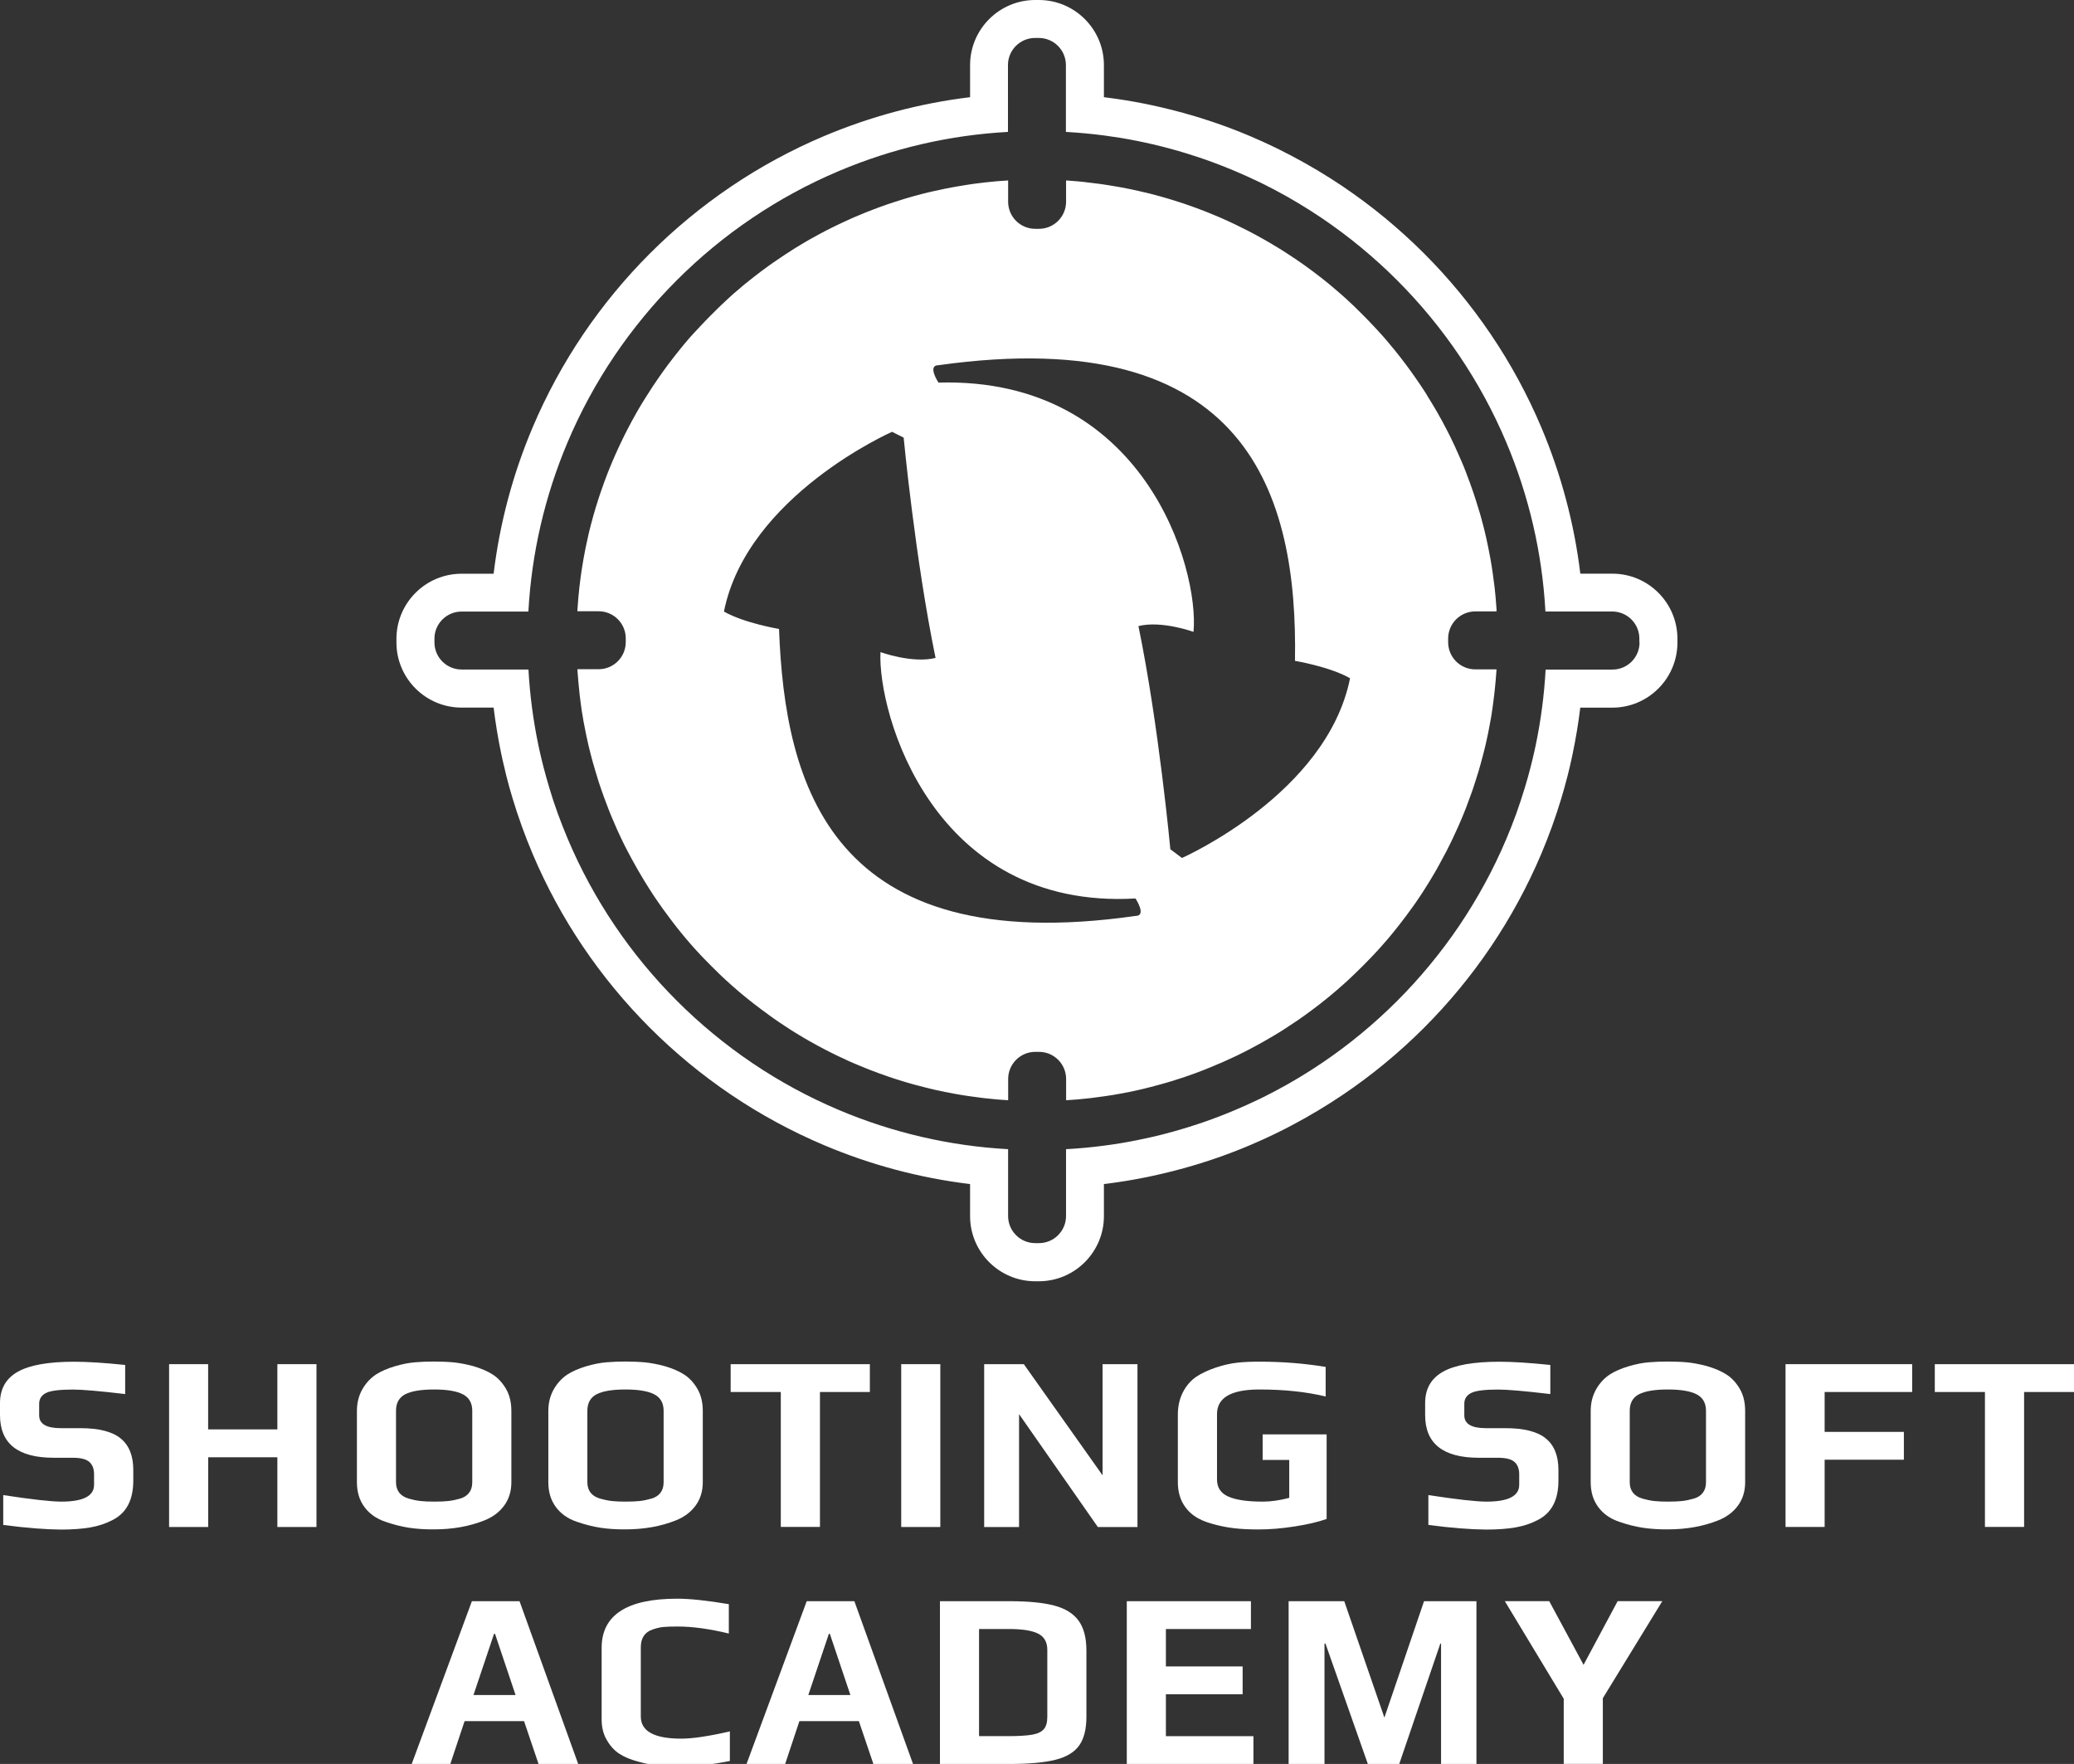
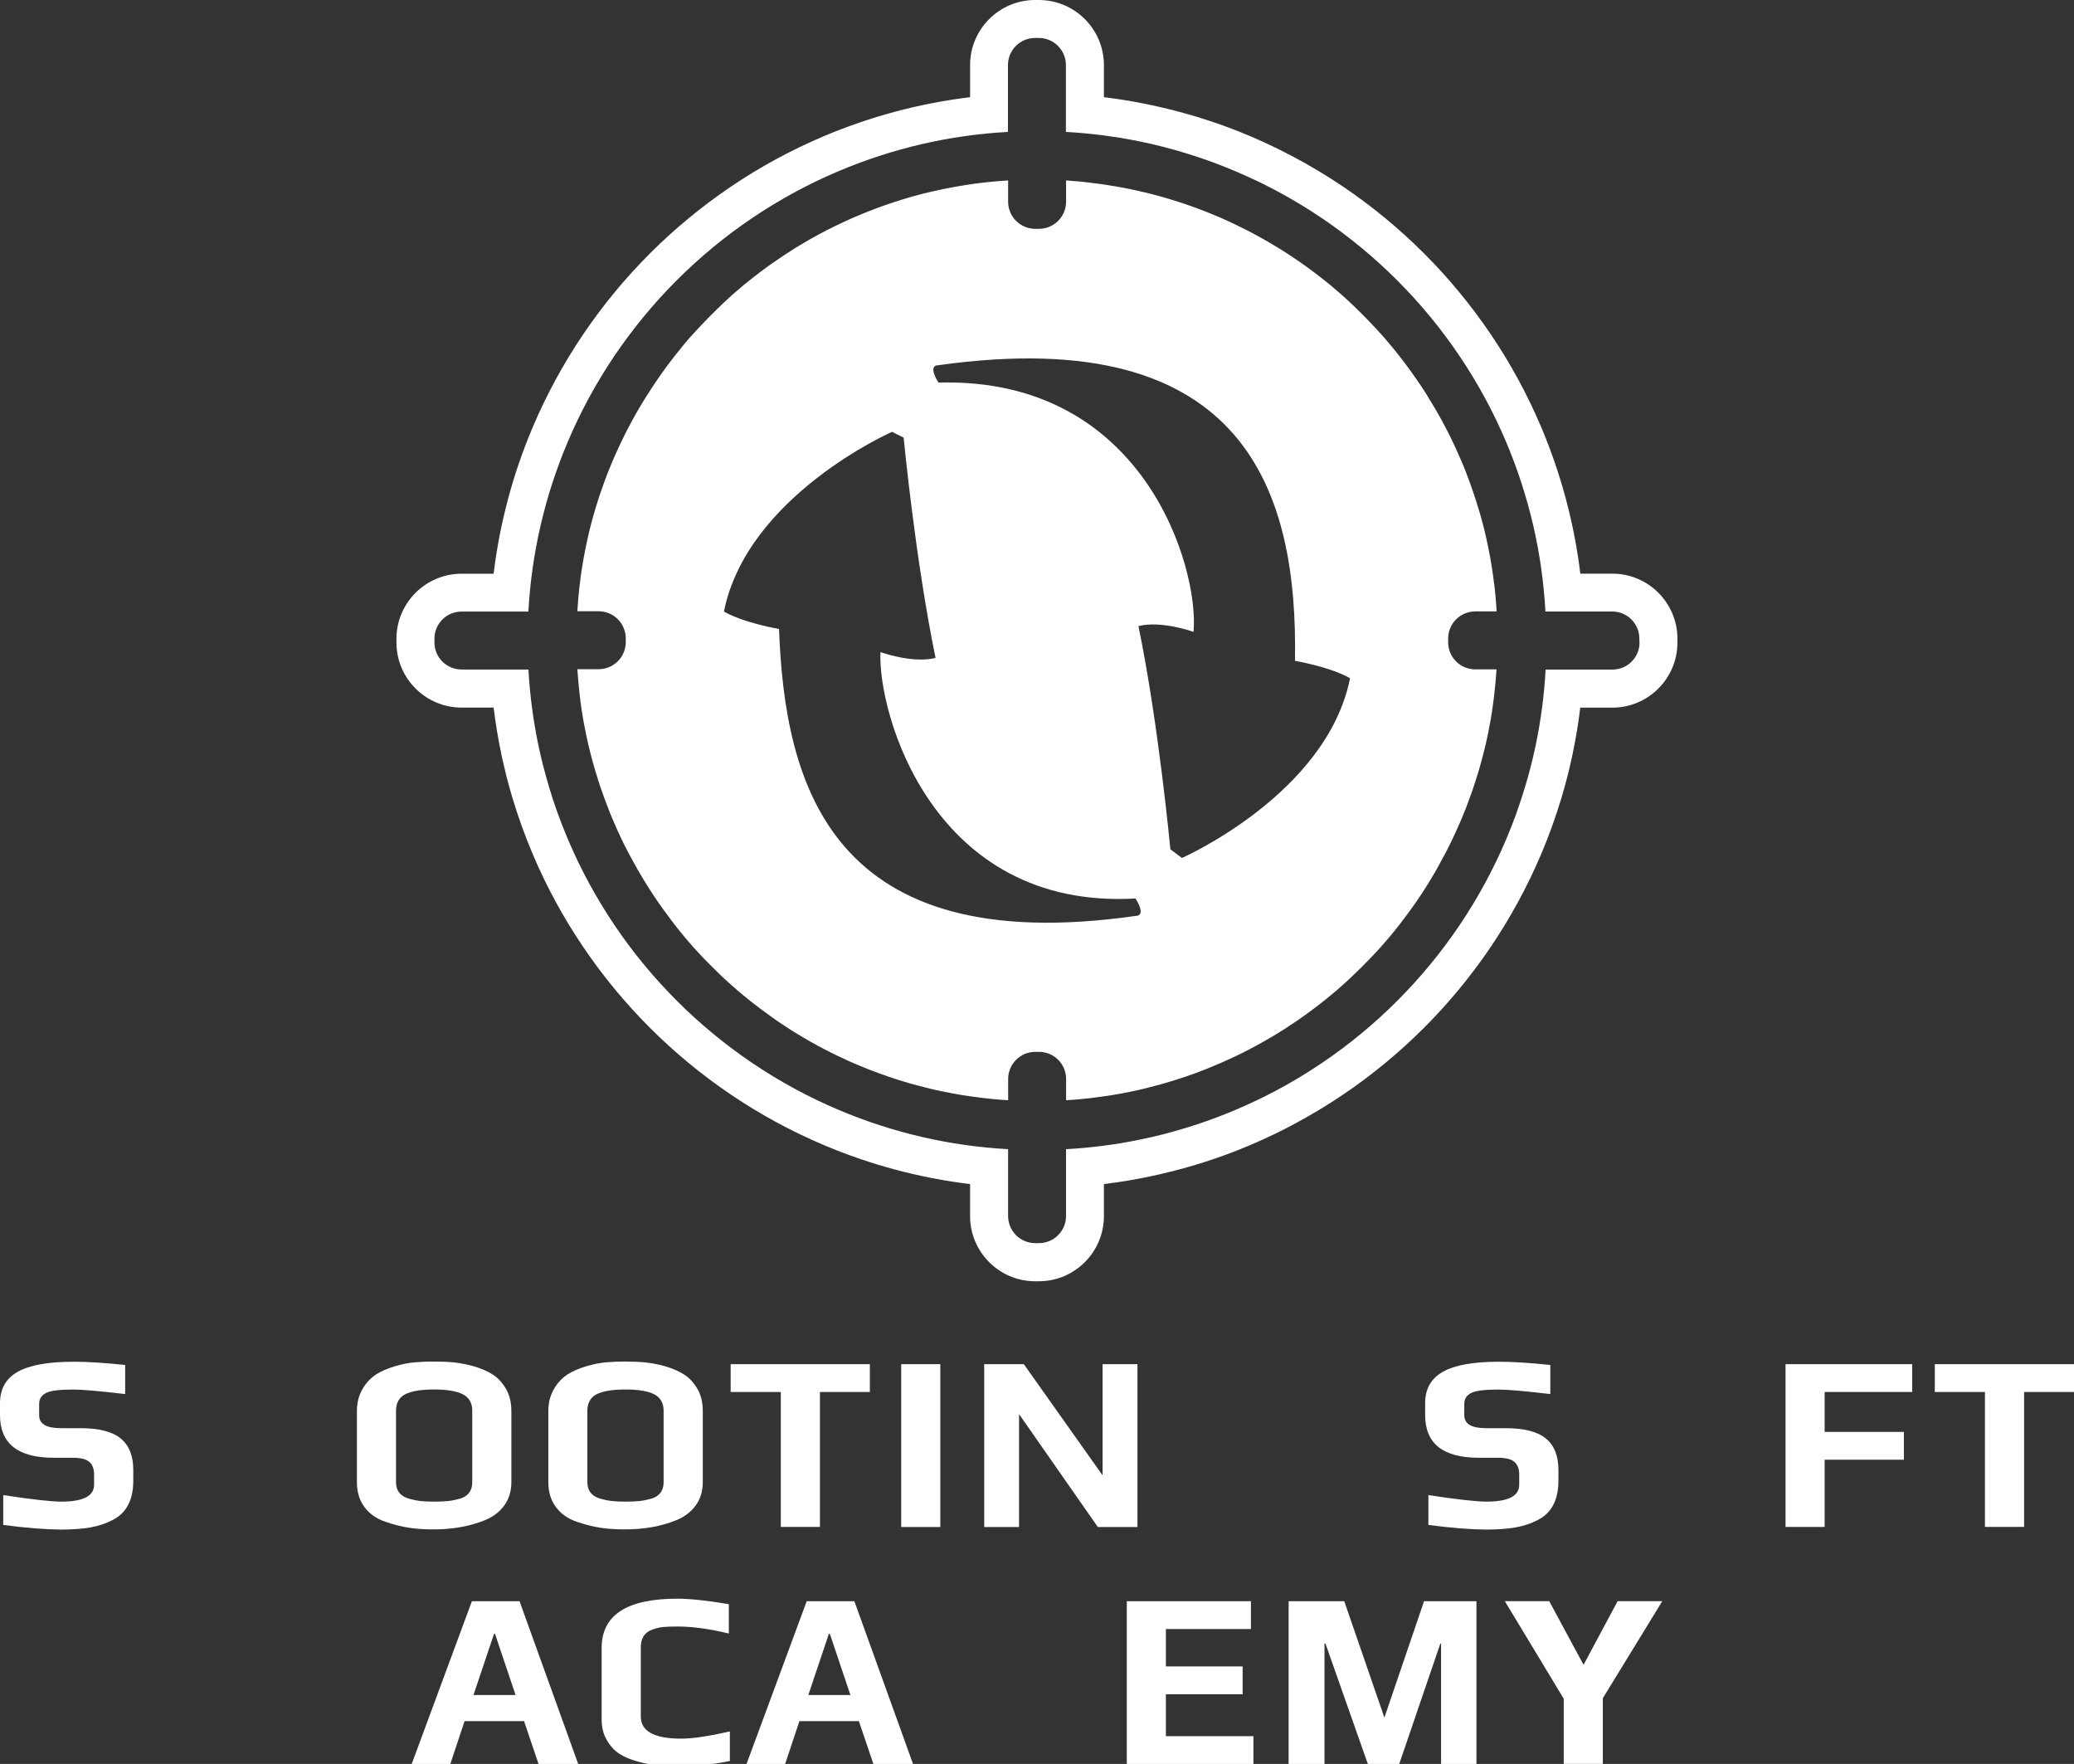
<svg xmlns="http://www.w3.org/2000/svg" version="1.1" id="Слой_2" x="0px" y="0px" viewBox="0 0 3400 2891.3" style="enable-background:new 0 0 3400 2891.3;" xml:space="preserve">
  <rect x="0" y="0" width="3400" height="2891.3" fill="#333333" stroke="none" />
  <style type="text/css"> .st0{fill:#FFFFFF;} .st1{display:none;} .st2{display:inline;} </style>
  <g>
    <path class="st0" d="M2643.3,940.3h-52.6c-10-82.5-31.5-162.9-63.9-239.7c-22.5-53.2-50.3-104.5-82.8-152.5 c-32.1-47.5-68.9-92.1-109.5-132.7c-40.6-40.6-85.2-77.4-132.7-109.5c-26.9-18.2-55.1-35-83.9-50.2c-6.4-3.4-12.9-6.7-19.3-9.9 c-3.3-1.6-6.5-3.2-9.8-4.8c-13-6.3-26.3-12.3-39.5-17.9c-17.7-7.5-35.9-14.5-54-20.8c-3-1-6.1-2.1-9.1-3.1c-6.1-2-12.2-4-18.3-5.9 c-3-0.9-6.1-1.9-9.2-2.8c-6.1-1.8-12.3-3.6-18.4-5.3c-6.1-1.7-12.4-3.4-18.5-4.9c-6.1-1.6-12.4-3.1-18.6-4.5 c-18.6-4.3-37.6-8.1-56.5-11.2c-9.4-1.5-19-3-28.5-4.2c-2.8-0.4-5.6-0.7-8.5-1.1v-52.6C1809.7,47.9,1761.8,0,1703,0h-6 c-58.8,0-106.7,47.9-106.7,106.7v52.6c-82.5,10-162.9,31.5-239.7,63.9c-53.2,22.5-104.5,50.3-152.5,82.8 c-47.5,32.1-92.1,68.9-132.7,109.5c-40.6,40.6-77.4,85.2-109.5,132.7c-32.4,48-60.3,99.3-82.8,152.5 c-32.5,76.8-53.9,157.2-63.9,239.7h-52.6c-58.8,0-106.7,47.9-106.7,106.7v6c0,58.8,47.9,106.7,106.7,106.7h52.6 c3.1,25.2,7.2,50.1,12.3,74.7c0.7,3.2,1.3,6.3,2,9.4c2.1,9.3,4.3,18.7,6.6,28c3.1,12.3,6.6,24.8,10.3,37 c4.6,15.3,9.7,30.6,15.1,45.6c5.4,15,11.4,30.2,17.6,44.9c22.5,53.2,50.3,104.5,82.8,152.5c32.1,47.5,68.9,92.1,109.5,132.7 c40.6,40.6,85.2,77.4,132.7,109.5c48,32.4,99.3,60.3,152.5,82.8c76.8,32.5,157.2,53.9,239.7,63.9v52.6 c0,58.8,47.9,106.7,106.7,106.7h6c58.8,0,106.7-47.9,106.7-106.7v-52.6c2.8-0.3,5.7-0.7,8.5-1.1c9.5-1.2,19.1-2.7,28.5-4.2 c18.9-3.1,37.9-6.9,56.5-11.2c6.2-1.4,12.5-3,18.6-4.5c6.2-1.6,12.4-3.2,18.5-4.9c6.1-1.7,12.3-3.5,18.4-5.3 c3.1-0.9,6.1-1.9,9.2-2.8c6.1-1.9,12.2-3.9,18.3-5.9c3-1,6.1-2.1,9.1-3.1c18.1-6.3,36.3-13.3,54-20.8c13.2-5.6,26.5-11.6,39.5-17.9 c3.2-1.6,6.5-3.2,9.8-4.8c6.5-3.2,13-6.5,19.3-9.9c28.8-15.2,57-32.1,83.8-50.2c47.5-32.1,92.1-68.9,132.7-109.5 c40.6-40.6,77.4-85.2,109.5-132.7c32.4-48,60.3-99.3,82.8-152.5c6.2-14.8,12.2-29.9,17.6-44.9c5.4-15,10.5-30.4,15.1-45.6 c3.7-12.2,7.1-24.6,10.3-37c2.4-9.3,4.6-18.7,6.6-28c0.7-3.1,1.4-6.2,2-9.4c5.1-24.6,9.3-49.6,12.3-74.7h52.6 c58.8,0,106.7-47.9,106.7-106.7v-6C2750,988.2,2702.1,940.3,2643.3,940.3z M2687.8,1053c0,24.6-19.9,44.5-44.5,44.5h-109.5 c-2.3,42-7.8,83.4-16.3,124.2c-0.6,2.9-1.2,5.8-1.9,8.7c-1.9,8.7-4,17.4-6.2,26c-2.9,11.5-6.1,23-9.6,34.4 c-4.3,14.3-9,28.4-14,42.5c-5.1,14-10.5,28-16.4,41.8c-20.9,49.5-46.9,97.2-77,141.9c-29.9,44.2-64.2,85.8-101.9,123.5 c-37.8,37.8-79.3,72.1-123.5,101.9c-25.1,17-51.2,32.6-78,46.7c-6,3.1-12,6.2-18,9.2c-3,1.5-6,3-9.1,4.4 c-12.1,5.8-24.4,11.4-36.8,16.6c-16.6,7-33.3,13.5-50.3,19.4c-2.8,1-5.6,2-8.5,2.9c-5.7,1.9-11.3,3.7-17,5.5 c-2.8,0.9-5.7,1.8-8.5,2.6c-5.7,1.7-11.4,3.4-17.2,5c-5.7,1.6-11.5,3.1-17.2,4.6c-5.8,1.5-11.5,2.9-17.3,4.2 c-17.4,4-34.9,7.5-52.5,10.4c-8.8,1.4-17.7,2.8-26.5,3.9c-20.7,2.7-41.6,4.7-62.5,5.8v109.5c0,24.6-19.9,44.5-44.5,44.5h-6 c-24.6,0-44.5-19.9-44.5-44.5v-109.5c-95.9-5.3-189.1-26.9-277.6-64.3c-49.5-20.9-97.2-46.8-141.9-77 c-44.2-29.9-85.8-64.2-123.5-101.9c-37.8-37.8-72.1-79.3-101.9-123.5c-30.2-44.7-56.1-92.4-77-141.9c-5.8-13.8-11.3-27.8-16.4-41.8 c-5.1-14-9.8-28.2-14-42.5c-3.4-11.4-6.6-22.9-9.6-34.4c-2.2-8.6-4.3-17.3-6.2-26c-0.6-2.9-1.3-5.8-1.9-8.7 c-8.5-40.8-14-82.2-16.3-124.2H756.7c-24.6,0-44.5-19.9-44.5-44.5v-6c0-24.6,19.9-44.5,44.5-44.5h109.5 c5.3-95.9,26.9-189.1,64.3-277.6c20.9-49.5,46.8-97.2,77-141.9c29.9-44.2,64.2-85.8,101.9-123.5c37.8-37.8,79.3-72.1,123.5-101.9 c44.7-30.2,92.4-56.1,141.9-77c88.5-37.4,181.6-59,277.6-64.3V106.7c0-24.6,19.9-44.5,44.5-44.5h6c24.6,0,44.5,19.9,44.5,44.5 v109.5c21,1.2,41.8,3.1,62.5,5.8c8.9,1.2,17.7,2.5,26.5,3.9c17.6,2.9,35.1,6.4,52.5,10.4c5.8,1.3,11.6,2.7,17.3,4.2 c5.8,1.5,11.5,3,17.2,4.6c5.7,1.6,11.5,3.2,17.2,5c2.9,0.9,5.7,1.7,8.5,2.6c5.7,1.8,11.4,3.6,17,5.5c2.8,1,5.6,1.9,8.5,2.9 c16.9,5.9,33.7,12.4,50.3,19.4c12.4,5.2,24.6,10.8,36.8,16.6c3,1.5,6.1,2.9,9.1,4.4c6,3,12,6.1,18,9.2c26.8,14.1,52.9,29.8,78,46.7 c44.2,29.9,85.8,64.2,123.5,101.9c37.8,37.8,72.1,79.3,101.9,123.5c30.2,44.7,56.1,92.4,77,141.9c37.4,88.5,59,181.6,64.3,277.6 h109.5c24.6,0,44.5,19.9,44.5,44.5V1053z" />
    <path class="st0" d="M2453.1,995.4c-0.1-0.7-0.1-1.4-0.2-2.2c-0.2-2.1-0.3-4.3-0.5-6.4c-0.1-0.9-0.1-1.8-0.2-2.8c0-0.1,0-0.3,0-0.4 c-0.2-1.9-0.3-3.8-0.5-5.7c-0.1-0.9-0.2-1.9-0.3-2.8c0-0.1,0-0.1,0-0.2c-0.2-2-0.4-4-0.6-5.9c-0.1-1-0.2-2.1-0.3-3.1 c-0.2-1.5-0.3-2.9-0.5-4.4c-0.1-0.5-0.1-1-0.2-1.5c0-0.3-0.1-0.5-0.1-0.8c-0.1-0.8-0.2-1.6-0.3-2.4c0-0.2,0-0.4-0.1-0.6 c-0.2-1.8-0.4-3.5-0.7-5.3c-0.1-0.9-0.2-1.9-0.4-2.8c0-0.1,0-0.2,0-0.3c-0.3-2-0.5-3.9-0.8-5.9c-0.1-1-0.3-2-0.4-3 c-0.3-2-0.6-4-0.9-5.9c-0.1-0.9-0.3-1.9-0.4-2.8c-0.3-2-0.7-4.1-1-6.1c-0.1-0.8-0.3-1.6-0.4-2.3c-0.4-2.2-0.8-4.4-1.1-6.6 c-0.1-0.3-0.1-0.7-0.2-1c-1.9-10.6-4.1-21.1-6.4-31.6c-0.1-0.6-0.3-1.2-0.4-1.9c-0.5-2.1-1-4.1-1.5-6.2c-0.1-0.6-0.3-1.3-0.4-1.9 c0-0.2-0.1-0.4-0.1-0.6c-0.1-0.5-0.2-1-0.4-1.5c-0.4-1.5-0.7-2.9-1.1-4.4c-0.2-0.9-0.5-1.9-0.7-2.8c-0.5-1.9-1-3.8-1.5-5.7 c-0.3-1-0.5-2-0.8-2.9c-0.5-1.9-1-3.7-1.5-5.6c-0.3-1-0.5-2-0.8-3c-0.5-1.9-1-3.7-1.6-5.6c-0.3-1-0.6-2-0.9-2.9 c-0.1-0.4-0.2-0.8-0.4-1.2c-0.4-1.4-0.9-2.9-1.3-4.3c-0.2-0.7-0.4-1.5-0.7-2.2c-0.1-0.2-0.1-0.4-0.2-0.6c-0.6-1.9-1.2-3.8-1.7-5.6 c-0.3-0.9-0.6-1.8-0.8-2.6c-0.6-1.9-1.2-3.9-1.9-5.8c-0.2-0.6-0.4-1.1-0.5-1.6c-0.1-0.2-0.1-0.4-0.2-0.5c0-0.1-0.1-0.3-0.1-0.4 c-0.6-1.9-1.3-3.9-1.9-5.8c-0.1-0.4-0.2-0.7-0.4-1.1c-3.4-10-7-19.9-10.8-29.7c-0.2-0.6-0.4-1.1-0.6-1.7c-0.5-1.3-1-2.5-1.5-3.8 c-0.3-0.7-0.5-1.4-0.8-2c-0.3-0.8-0.6-1.6-0.9-2.4c-0.2-0.5-0.4-0.9-0.6-1.4c-0.6-1.4-1.1-2.8-1.7-4.1c-0.4-0.9-0.7-1.8-1.1-2.6 c-0.7-1.8-1.5-3.6-2.3-5.3c-0.4-0.9-0.8-1.8-1.2-2.7c-0.8-1.7-1.5-3.5-2.3-5.2c-0.4-0.9-0.8-1.9-1.2-2.8c-0.4-0.9-0.8-1.9-1.3-2.8 c-0.4-0.8-0.7-1.6-1.1-2.4c-0.3-0.6-0.6-1.2-0.8-1.8c-0.1-0.3-0.3-0.6-0.4-1c-0.8-1.7-1.6-3.4-2.4-5.2c-0.4-0.9-0.8-1.8-1.3-2.7 c-0.8-1.7-1.7-3.5-2.5-5.2c-0.4-0.8-0.8-1.7-1.2-2.5c-0.9-1.8-1.8-3.6-2.6-5.4c-0.4-0.7-0.7-1.4-1.1-2.1c-1-1.9-1.9-3.8-2.9-5.7 c-0.2-0.4-0.4-0.8-0.6-1.2c-4.7-9.2-9.7-18.3-14.8-27.2c-0.3-0.5-0.6-1-0.9-1.6c-1-1.8-2.1-3.6-3.1-5.3c-0.4-0.7-0.9-1.5-1.3-2.2 c-0.4-0.7-0.9-1.5-1.3-2.2c-0.6-0.9-1.1-1.9-1.7-2.8c-0.3-0.5-0.5-0.9-0.8-1.4c-0.2-0.4-0.4-0.7-0.7-1.1c-1-1.6-2-3.2-3-4.9 c-0.5-0.9-1.1-1.7-1.6-2.6c-0.7-1.2-1.5-2.4-2.2-3.6c-0.2-0.4-0.5-0.8-0.7-1.2c-0.1-0.2-0.3-0.4-0.4-0.7c-0.4-0.7-0.8-1.3-1.2-2 c-1-1.6-2-3.1-3-4.7c-0.3-0.4-0.5-0.8-0.8-1.3c-0.3-0.4-0.6-0.9-0.9-1.3c-0.5-0.8-1-1.6-1.6-2.4c-0.5-0.8-1-1.5-1.5-2.3 c-0.6-0.8-1.1-1.7-1.7-2.5c-1.1-1.6-2.1-3.1-3.2-4.7c-0.5-0.8-1.1-1.6-1.6-2.3c-1.1-1.6-2.2-3.2-3.3-4.8c-0.5-0.7-1-1.4-1.4-2 c-1.2-1.7-2.4-3.4-3.6-5.1c-0.3-0.4-0.6-0.9-0.9-1.3c-5.9-8.3-12-16.4-18.3-24.5c-0.4-0.5-0.7-1-1.1-1.4c-1.3-1.6-2.5-3.2-3.8-4.8 c-0.5-0.7-1.1-1.4-1.6-2c-0.9-1.1-1.8-2.2-2.7-3.4c-0.3-0.4-0.6-0.7-0.9-1.1c-0.2-0.2-0.3-0.4-0.5-0.6c-0.5-0.6-0.9-1.1-1.4-1.7 c-1.2-1.4-2.4-2.9-3.6-4.3c-0.6-0.7-1.2-1.4-1.8-2.2c-0.1-0.1-0.1-0.1-0.2-0.2c-0.3-0.4-0.6-0.7-0.9-1.1c-0.9-1.1-1.8-2.1-2.7-3.2 c-0.7-0.8-1.4-1.6-2-2.4c-1.2-1.4-2.4-2.8-3.6-4.2c-0.7-0.8-1.4-1.6-2.1-2.4c-1.2-1.4-2.4-2.8-3.7-4.1c-0.5-0.5-0.9-1-1.4-1.5 c-0.2-0.2-0.4-0.5-0.7-0.7c-0.4-0.5-0.9-1-1.3-1.5c-0.8-0.9-1.6-1.8-2.4-2.7c-0.7-0.7-1.3-1.4-2-2.1c-0.9-1-1.8-2-2.7-2.9 c-0.4-0.4-0.8-0.9-1.2-1.3c-0.1-0.1-0.2-0.2-0.3-0.3c-0.5-0.5-1-1.1-1.5-1.6c-1.4-1.5-2.8-3-4.2-4.4c-0.4-0.4-0.8-0.9-1.2-1.3 c-6.6-6.9-13.4-13.6-20.2-20.3c-0.4-0.4-0.8-0.8-1.2-1.2c-0.1-0.1-0.1-0.1-0.2-0.2c-0.4-0.4-0.8-0.7-1.1-1.1 c-1.5-1.4-2.9-2.8-4.4-4.2c-0.6-0.6-1.3-1.2-1.9-1.8c-1.4-1.3-2.8-2.6-4.2-3.9c-0.7-0.7-1.4-1.3-2.1-2c-1.4-1.3-2.8-2.5-4.1-3.7 c-0.8-0.7-1.5-1.4-2.3-2.1c-1.2-1-2.3-2.1-3.5-3.1c-0.2-0.2-0.4-0.4-0.6-0.6c-0.1-0.1-0.3-0.2-0.4-0.3c-0.7-0.6-1.3-1.1-2-1.7 c-1-0.9-2-1.7-3-2.6c-0.4-0.3-0.8-0.7-1.2-1c-0.1-0.1-0.2-0.2-0.3-0.3c-0.7-0.6-1.4-1.2-2.1-1.8c-1.4-1.2-2.8-2.4-4.2-3.6 c-0.8-0.7-1.6-1.3-2.4-2c-1.4-1.2-2.9-2.4-4.3-3.6c-0.8-0.6-1.5-1.2-2.3-1.9c-1.5-1.2-3-2.4-4.5-3.6c-0.6-0.5-1.3-1-1.9-1.5 c0,0-0.1-0.1-0.1-0.1c-0.1-0.1-0.2-0.1-0.3-0.2c-1.5-1.2-3-2.4-4.5-3.6c-0.5-0.4-1-0.7-1.4-1.1c0,0,0,0,0,0 c-0.1-0.1-0.2-0.1-0.3-0.2c-7.9-6.1-15.9-12.1-24.1-18c-0.5-0.3-0.9-0.7-1.4-1c-1.7-1.2-3.3-2.4-5-3.5c-0.7-0.5-1.4-1-2.1-1.5 c-1.6-1.1-3.2-2.2-4.8-3.3c-0.8-0.5-1.6-1.1-2.4-1.6c-1.6-1.1-3.1-2.1-4.7-3.1c-0.8-0.6-1.7-1.1-2.5-1.7c-1.5-1-3.1-2-4.6-3 c-0.9-0.6-1.8-1.1-2.6-1.7c-1.5-1-3.1-2-4.6-3c-0.9-0.6-1.8-1.1-2.7-1.7c-1.6-1-3.1-2-4.7-2.9c-0.9-0.5-1.7-1.1-2.6-1.6 c-1.6-1-3.2-2-4.8-2.9c-0.8-0.5-1.7-1-2.5-1.5c-1.7-1-3.3-2-5-3c-0.8-0.4-1.5-0.9-2.3-1.3c-1.8-1-3.5-2-5.3-3.1 c-0.5-0.3-1.1-0.6-1.6-0.9c-8.9-5.1-17.9-10-27-14.7c-0.5-0.2-0.9-0.5-1.4-0.7c-1.9-1-3.7-1.9-5.6-2.8c-0.7-0.4-1.5-0.8-2.2-1.1 c-1.8-0.9-3.5-1.7-5.3-2.6c-0.9-0.4-1.7-0.8-2.6-1.3c-1.7-0.8-3.4-1.7-5.1-2.5c-0.9-0.4-1.8-0.9-2.8-1.3c-1.7-0.8-3.4-1.6-5.1-2.4 c-0.9-0.4-1.9-0.9-2.8-1.3c-1.7-0.8-3.4-1.5-5.1-2.3c-1-0.4-1.9-0.8-2.9-1.3c-1.7-0.8-3.4-1.5-5.2-2.3c-0.9-0.4-1.9-0.8-2.8-1.2 c-1.8-0.8-3.5-1.5-5.3-2.2c-0.7-0.3-1.4-0.6-2-0.8c-0.2-0.1-0.5-0.2-0.7-0.3c-0.5-0.2-0.9-0.4-1.4-0.6c-1.4-0.6-2.7-1.1-4.1-1.7 c-0.8-0.3-1.6-0.7-2.4-1c-1.9-0.8-3.8-1.5-5.8-2.3c-0.6-0.2-1.2-0.5-1.8-0.7c-9.7-3.8-19.4-7.3-29.3-10.7c-0.4-0.2-0.9-0.3-1.3-0.5 c-2-0.7-4-1.4-6.1-2c-0.8-0.3-1.6-0.5-2.4-0.8c-1.9-0.6-3.8-1.2-5.7-1.8c-0.9-0.3-1.8-0.6-2.7-0.9c-1.8-0.6-3.7-1.1-5.6-1.7 c-1-0.3-2-0.6-2.9-0.9c-1.8-0.5-3.7-1.1-5.5-1.6c-1-0.3-2-0.6-3-0.9c-1.8-0.5-3.7-1-5.5-1.6c-1-0.3-2-0.6-3-0.8 c-1.8-0.5-3.7-1-5.5-1.5c-1-0.3-2-0.5-3-0.8c-1.9-0.5-3.7-1-5.6-1.5c-1-0.2-1.9-0.5-2.9-0.7c-1.9-0.5-3.8-1-5.8-1.4 c-0.9-0.2-1.8-0.4-2.7-0.6c-2-0.5-4.1-1-6.1-1.4c-0.7-0.2-1.3-0.3-2-0.5c-10.3-2.3-20.7-4.5-31.2-6.4c-0.3,0-0.5-0.1-0.8-0.1 c-0.1,0-0.3-0.1-0.4-0.1c-0.8-0.1-1.6-0.3-2.3-0.4c-1.4-0.2-2.8-0.5-4.1-0.7c-0.6-0.1-1.2-0.2-1.8-0.3c-0.2,0-0.4-0.1-0.6-0.1 c-0.4-0.1-0.9-0.1-1.3-0.2c-1.6-0.3-3.2-0.5-4.8-0.8c-1-0.2-1.9-0.3-2.9-0.5c-2-0.3-3.9-0.6-5.9-0.9c-1-0.2-2.1-0.3-3.1-0.5 c-1.9-0.3-3.9-0.5-5.8-0.8c-1.1-0.1-2.1-0.3-3.2-0.4c-1.9-0.3-3.8-0.5-5.8-0.7c-1.1-0.1-2.2-0.3-3.2-0.4c-1.9-0.2-3.9-0.5-5.8-0.7 c-0.8-0.1-1.6-0.2-2.4-0.3c-0.3,0-0.5-0.1-0.8-0.1c-0.5-0.1-1-0.1-1.5-0.2c-1.5-0.2-2.9-0.3-4.4-0.5c-1-0.1-2.1-0.2-3.1-0.3 c-2-0.2-4-0.4-6-0.6c-1-0.1-1.9-0.2-2.9-0.2c-2.1-0.2-4.2-0.3-6.3-0.5c-0.8-0.1-1.5-0.1-2.3-0.2c-2.3-0.2-4.6-0.3-6.9-0.5 c0,0,0,0,0,0l0,0v34.8c0,24.6-19.9,44.5-44.5,44.5h-6c-24.6,0-44.5-19.9-44.5-44.5v-34.8l0,0c0,0,0,0,0,0c-2.3,0.1-4.6,0.3-6.9,0.5 c-0.6,0-1.1,0.1-1.7,0.1c-0.2,0-0.4,0-0.6,0c-0.5,0-1.1,0.1-1.6,0.1c-1.6,0.1-3.2,0.2-4.7,0.4c-1,0.1-1.9,0.2-2.9,0.2 c-2,0.2-4,0.4-6,0.6c-1,0.1-2.1,0.2-3.1,0.3c-2,0.2-3.9,0.4-5.9,0.6c-1.1,0.1-2.1,0.2-3.2,0.3c-1.9,0.2-3.9,0.4-5.8,0.7 c-1.1,0.1-2.2,0.3-3.2,0.4c-1.9,0.2-3.9,0.5-5.8,0.7c-1.1,0.1-2.1,0.3-3.2,0.4c-1.9,0.3-3.9,0.5-5.8,0.8c-1,0.1-2.1,0.3-3.1,0.5 c-2,0.3-3.9,0.6-5.9,0.9c-1,0.1-1.9,0.3-2.9,0.5c-2,0.3-4.1,0.6-6.1,1c-0.8,0.1-1.6,0.3-2.4,0.4c-2.2,0.4-4.3,0.7-6.5,1.1 c-0.4,0.1-0.8,0.1-1.2,0.2c-10.5,1.9-21,4-31.3,6.4c-0.7,0.1-1.3,0.3-2,0.4c-2,0.5-4.1,1-6.1,1.4c-0.9,0.2-1.8,0.4-2.6,0.6 c-1.9,0.5-3.9,0.9-5.8,1.4c-1,0.2-1.9,0.5-2.9,0.7c-1.9,0.5-3.8,1-5.6,1.5c-1,0.3-2,0.5-3,0.8c-1.9,0.5-3.7,1-5.6,1.5 c-1,0.3-2,0.6-3,0.8c-1.8,0.5-3.7,1-5.5,1.6c-1,0.3-2,0.6-3,0.9c-1.8,0.5-3.7,1.1-5.5,1.6c-0.7,0.2-1.5,0.4-2.2,0.7 c-0.2,0.1-0.5,0.1-0.7,0.2c-0.4,0.1-0.8,0.2-1.2,0.4c-1.5,0.4-2.9,0.9-4.4,1.4c-0.9,0.3-1.8,0.6-2.7,0.9c-1.9,0.6-3.8,1.2-5.8,1.8 c-0.8,0.3-1.5,0.5-2.3,0.8c-1.1,0.4-2.3,0.8-3.4,1.1c-0.9,0.3-1.8,0.6-2.7,0.9c-0.2,0.1-0.4,0.1-0.6,0.2c-0.2,0.1-0.5,0.2-0.7,0.2 c-9.9,3.4-19.7,7-29.4,10.8c-0.6,0.2-1.2,0.5-1.8,0.7c-1.9,0.8-3.9,1.5-5.8,2.3c-0.8,0.3-1.6,0.6-2.4,1c-1.8,0.7-3.6,1.5-5.5,2.3 c-0.9,0.4-1.8,0.7-2.7,1.1c-1.8,0.7-3.5,1.5-5.3,2.2c-0.9,0.4-1.9,0.8-2.8,1.2c-1.7,0.8-3.5,1.5-5.2,2.3c-0.9,0.4-1.9,0.8-2.8,1.3 c-1.7,0.8-3.4,1.5-5.1,2.3c-0.9,0.4-1.9,0.9-2.8,1.3c-1.3,0.6-2.6,1.2-3.9,1.8c-0.4,0.2-0.9,0.4-1.3,0.6c-0.2,0.1-0.4,0.2-0.5,0.3 c-0.7,0.3-1.4,0.7-2.2,1c-1.7,0.8-3.5,1.6-5.2,2.5c-0.9,0.4-1.7,0.8-2.5,1.2c-1.8,0.9-3.5,1.7-5.3,2.6c-0.7,0.4-1.5,0.7-2.2,1.1 c-1.9,0.9-3.7,1.9-5.6,2.8c-0.3,0.2-0.6,0.3-1,0.5c-0.1,0.1-0.2,0.1-0.3,0.2c-0.9,0.5-1.8,1-2.7,1.4c-8.2,4.3-16.4,8.7-24.4,13.3 c-0.5,0.3-1.1,0.6-1.6,0.9c-1.8,1-3.5,2.1-5.3,3.1c-0.7,0.4-1.5,0.9-2.2,1.3c-1.7,1-3.3,2-5,3c-0.8,0.5-1.7,1-2.5,1.5 c-1.6,1-3.2,2-4.8,2.9c-0.9,0.5-1.7,1.1-2.6,1.6c-1.6,1-3.2,2-4.7,3c-0.9,0.6-1.7,1.1-2.6,1.7c-1.6,1-3.1,2-4.7,3 c-0.9,0.6-1.7,1.1-2.6,1.7c-1.6,1-3.1,2-4.7,3.1c-0.8,0.6-1.7,1.1-2.5,1.7c-1.6,1-3.1,2.1-4.7,3.2c-0.8,0.5-1.6,1.1-2.4,1.6 c-1.6,1.1-3.2,2.2-4.8,3.3c-0.7,0.5-1.4,1-2.1,1.4c-1.7,1.2-3.4,2.4-5.1,3.6c-0.4,0.3-0.9,0.6-1.3,0.9c-8.3,5.9-16.4,12-24.4,18.3 c-0.5,0.4-1,0.7-1.4,1.1c-1.6,1.3-3.2,2.5-4.8,3.8c-0.7,0.5-1.4,1.1-2,1.6c-1.5,1.2-3,2.4-4.5,3.6c-0.8,0.6-1.5,1.2-2.3,1.8 c-1.4,1.2-2.9,2.4-4.3,3.6c-0.8,0.7-1.6,1.3-2.3,2c-1.4,1.2-2.8,2.4-4.2,3.6c-0.8,0.7-1.6,1.4-2.4,2c-1.4,1.2-2.8,2.4-4.2,3.6 c-0.8,0.7-1.6,1.4-2.4,2.1c-1.2,1.1-2.4,2.1-3.6,3.2c-0.2,0.2-0.4,0.3-0.5,0.5c-0.1,0.1-0.2,0.2-0.3,0.3c-0.7,0.6-1.3,1.2-2,1.8 c-1.4,1.2-2.8,2.5-4.1,3.8c-0.6,0.5-1.2,1.1-1.7,1.6c-0.1,0.1-0.3,0.2-0.4,0.4c-0.6,0.6-1.3,1.2-1.9,1.8c-0.8,0.7-1.5,1.4-2.3,2.1 c-0.6,0.6-1.2,1.2-1.9,1.8c-1.5,1.4-3,2.8-4.4,4.2c-0.3,0.3-0.6,0.6-0.9,0.9c-0.1,0.1-0.2,0.2-0.3,0.3c-1.2,1.2-2.4,2.4-3.6,3.6 c-6,5.9-12,11.8-17.8,17.9c-0.4,0.4-0.8,0.8-1.2,1.3c-1.4,1.5-2.8,2.9-4.2,4.4c-0.6,0.6-1.2,1.3-1.8,1.9c-1.3,1.4-2.6,2.8-3.9,4.2 c-0.7,0.7-1.3,1.4-2,2.1c-0.9,0.9-1.7,1.9-2.6,2.8c-0.4,0.4-0.8,0.9-1.2,1.3c-0.2,0.2-0.4,0.5-0.7,0.7c-0.5,0.5-0.9,1-1.4,1.5 c-1.2,1.4-2.4,2.8-3.7,4.1c-0.7,0.8-1.4,1.6-2.1,2.3c-1.2,1.4-2.4,2.8-3.6,4.2c-0.7,0.8-1.4,1.6-2,2.4c-1.2,1.4-2.4,2.8-3.6,4.2 c-0.4,0.5-0.8,1-1.2,1.5c-0.2,0.3-0.5,0.6-0.7,0.9c-0.5,0.5-0.9,1.1-1.4,1.6c-0.7,0.9-1.5,1.8-2.2,2.7c-0.6,0.7-1.2,1.5-1.8,2.3 c-1.2,1.5-2.4,3-3.6,4.5c-0.5,0.7-1.1,1.4-1.6,2c-1.3,1.6-2.5,3.2-3.8,4.8c-0.4,0.5-0.7,1-1.1,1.4c-6.3,8-12.4,16.2-18.3,24.5 c-0.3,0.4-0.6,0.9-0.9,1.3c-1.2,1.7-2.4,3.4-3.6,5.1c-0.5,0.7-1,1.4-1.4,2c-1.1,1.6-2.2,3.2-3.3,4.8c-0.5,0.8-1.1,1.6-1.6,2.4 c-1.1,1.6-2.1,3.1-3.2,4.7c-0.6,0.8-1.1,1.7-1.7,2.5c-1,1.5-2,3.1-3,4.6c0,0,0,0,0,0.1c0,0,0,0,0,0c-0.6,0.9-1.1,1.7-1.7,2.6 c-1,1.6-2,3.1-3,4.7c-0.6,0.9-1.1,1.7-1.7,2.6c-1,1.6-2,3.2-3,4.7c-0.5,0.9-1.1,1.7-1.6,2.6c-1,1.6-2,3.2-3,4.8 c-0.5,0.8-1,1.7-1.5,2.5c-1,1.7-2,3.3-3,5c-0.4,0.7-0.9,1.5-1.3,2.2c-0.7,1.1-1.3,2.3-2,3.4c-0.4,0.6-0.7,1.3-1.1,1.9 c-0.2,0.4-0.4,0.8-0.7,1.2c-0.1,0.1-0.2,0.3-0.2,0.4c-5.1,8.9-10,18-14.7,27.1c-0.2,0.4-0.4,0.8-0.6,1.2c-1,1.9-1.9,3.8-2.9,5.7 c-0.4,0.7-0.7,1.4-1.1,2.1c-0.9,1.8-1.8,3.6-2.6,5.3c-0.4,0.8-0.8,1.7-1.2,2.5c-0.8,1.7-1.7,3.5-2.5,5.2c-0.4,0.9-0.9,1.8-1.3,2.7 c-0.8,1.7-1.6,3.4-2.4,5.1c-0.4,0.9-0.9,1.9-1.3,2.8c-0.5,1.1-1,2.1-1.4,3.2c-0.3,0.7-0.6,1.3-0.9,2c-0.1,0.2-0.2,0.4-0.3,0.6 c-0.3,0.7-0.7,1.5-1,2.2c-0.8,1.7-1.5,3.5-2.3,5.2c-0.4,0.9-0.7,1.7-1.1,2.6c0,0.1-0.1,0.1-0.1,0.2c-0.2,0.4-0.4,0.9-0.6,1.3 c-0.6,1.3-1.1,2.7-1.7,4c-0.3,0.7-0.6,1.3-0.8,2c-0.1,0.2-0.2,0.4-0.3,0.7c-0.2,0.5-0.4,0.9-0.6,1.4c-0.6,1.4-1.1,2.7-1.7,4.1 c-0.3,0.8-0.6,1.6-1,2.4c-0.8,1.9-1.5,3.9-2.3,5.8c-0.2,0.6-0.4,1.1-0.7,1.7c-3.8,9.8-7.4,19.6-10.8,29.6c-0.1,0.4-0.3,0.7-0.4,1.1 c-0.7,2.1-1.4,4.1-2.1,6.2c-0.2,0.7-0.5,1.5-0.7,2.2c-0.6,1.9-1.2,3.9-1.9,5.8c-0.3,0.9-0.6,1.8-0.8,2.7c-0.5,1.7-1.1,3.4-1.6,5.1 c-0.1,0.2-0.1,0.4-0.2,0.5c-0.1,0.2-0.1,0.5-0.2,0.7c-0.2,0.7-0.4,1.4-0.7,2.2c-0.6,1.8-1.1,3.7-1.6,5.5c-0.3,1-0.6,2-0.9,3 c-0.5,1.8-1.1,3.7-1.6,5.5c-0.3,1-0.6,2-0.8,3c-0.4,1.4-0.8,2.8-1.1,4.2c-0.1,0.5-0.3,0.9-0.4,1.4c-0.1,0.2-0.1,0.5-0.2,0.7 c-0.2,0.7-0.4,1.5-0.6,2.2c-0.5,1.9-1,3.8-1.5,5.7c-0.2,0.7-0.4,1.4-0.5,2.1c-0.1,0.2-0.1,0.5-0.2,0.7c-0.1,0.5-0.2,1-0.4,1.5 c-0.4,1.5-0.7,2.9-1.1,4.4c-0.2,0.9-0.4,1.7-0.6,2.6c-0.5,2.1-1,4.1-1.4,6.2c-0.1,0.6-0.3,1.3-0.4,1.9c-2.4,10.4-4.5,20.9-6.4,31.4 c-0.1,0.4-0.1,0.7-0.2,1.1c-0.4,2.2-0.8,4.4-1.1,6.5c-0.1,0.8-0.3,1.6-0.4,2.4c-0.3,2-0.7,4.1-1,6.1c-0.2,1-0.3,1.9-0.5,2.9 c-0.3,2-0.6,3.9-0.9,5.9c-0.1,1-0.3,2-0.4,3c-0.3,1.9-0.5,3.9-0.8,5.8c-0.1,1.1-0.3,2.1-0.4,3.2c-0.3,1.9-0.5,3.9-0.7,5.8 c-0.1,1.1-0.3,2.1-0.4,3.2c-0.2,1.9-0.5,3.9-0.7,5.8c-0.1,1.1-0.2,2.1-0.3,3.2c-0.2,2-0.4,3.9-0.6,5.9c-0.1,0.6-0.1,1.1-0.2,1.7 c0,0.5-0.1,0.9-0.1,1.4c-0.2,1.9-0.4,3.8-0.5,5.7c0,0.1,0,0.3,0,0.4c-0.1,0.9-0.2,1.9-0.2,2.8c-0.2,2.1-0.3,4.2-0.5,6.4 c0,0.4-0.1,0.8-0.1,1.2c0,0.3,0,0.7-0.1,1c-0.1,2.1-0.3,4.2-0.4,6.3c0,0.2,0,0.5,0,0.7l0,0c0,0,0,0,0,0h34.8 c24.6,0,44.5,19.9,44.5,44.5v6c0,24.6-19.9,44.5-44.5,44.5h-34.8l0,0l0,0c0.1,2.3,0.3,4.7,0.5,7c0.1,0.7,0.1,1.5,0.2,2.2 c0.1,1.6,0.2,3.1,0.4,4.7c0,0.6,0.1,1.1,0.1,1.7c0.1,0.8,0.1,1.6,0.2,2.4c0,0.1,0,0.3,0,0.4c0.2,2,0.4,4,0.6,6.1 c0.1,1,0.2,2,0.3,3.1c0.2,2,0.4,3.9,0.6,5.9c0.1,1.1,0.2,2.1,0.3,3.2c0,0.4,0.1,0.8,0.1,1.1c0.2,1.6,0.4,3.1,0.5,4.7 c0.1,1.1,0.3,2.1,0.4,3.2c0.2,1.8,0.5,3.6,0.7,5.4c0,0.1,0,0.2,0,0.4c0.1,1.1,0.3,2.1,0.4,3.1c0,0.2,0,0.3,0.1,0.5 c0.2,1.8,0.5,3.6,0.7,5.4c0.1,0.9,0.3,1.9,0.4,2.8c0,0.1,0,0.2,0,0.3c0.3,2,0.6,4,0.9,5.9c0.1,0.9,0.3,1.9,0.5,2.8 c0.1,0.6,0.2,1.3,0.3,1.9c0.2,1.4,0.5,2.8,0.7,4.2c0.1,0.8,0.3,1.6,0.4,2.4c0.3,2,0.7,4,1,6c0,0.2,0.1,0.4,0.1,0.6 c0.1,0.3,0.1,0.7,0.2,1c0,0.3,0.1,0.5,0.2,0.8c1.9,10.3,4,20.5,6.3,30.7c0.1,0.3,0.1,0.5,0.2,0.8c0.1,0.4,0.2,0.7,0.2,1.1 c0.5,2.1,1,4.1,1.5,6.2c0.2,0.8,0.4,1.7,0.6,2.5c0.5,2,1,3.9,1.5,5.9c0,0.2,0.1,0.3,0.1,0.5c0.2,0.8,0.4,1.6,0.6,2.3 c0.3,1.2,0.6,2.3,0.9,3.5c0.2,0.7,0.4,1.5,0.6,2.2c0.1,0.4,0.2,0.8,0.3,1.2c0.2,0.6,0.3,1.2,0.5,1.8c0.2,0.9,0.5,1.7,0.7,2.6 c0.3,1,0.5,2,0.8,3c0.2,0.7,0.4,1.4,0.6,2.1c0.1,0.3,0.2,0.6,0.3,0.9c0.2,0.5,0.3,1.1,0.5,1.6c0.4,1.3,0.7,2.6,1.1,3.9 c0.2,0.7,0.4,1.4,0.6,2.1c0.1,0.3,0.2,0.5,0.2,0.8c0.5,1.9,1.1,3.7,1.7,5.6c0.1,0.4,0.2,0.8,0.4,1.2c0.2,0.6,0.3,1.1,0.5,1.7 c0.6,1.9,1.2,3.8,1.7,5.7c0,0.1,0.1,0.3,0.1,0.4c0.2,0.7,0.5,1.5,0.7,2.2c0.5,1.6,1,3.3,1.6,4.9c0.1,0.3,0.2,0.6,0.3,0.9 c0.2,0.7,0.5,1.5,0.7,2.2c0.7,2.1,1.4,4.2,2.1,6.2c0.1,0.3,0.2,0.7,0.4,1c2.8,8.3,5.8,16.5,9,24.7c0.6,1.7,1.3,3.4,1.9,5 c0.1,0.2,0.2,0.5,0.3,0.7c0.1,0.3,0.2,0.6,0.3,0.9c0.8,2,1.5,3.9,2.3,5.9c0.3,0.8,0.6,1.6,0.9,2.3c0.7,1.8,1.5,3.7,2.3,5.5 c0.4,0.9,0.7,1.7,1.1,2.6c0.8,1.8,1.5,3.6,2.3,5.4c0.3,0.6,0.5,1.2,0.8,1.8c0.1,0.3,0.3,0.6,0.4,1c0.8,1.8,1.5,3.5,2.3,5.2 c0.3,0.7,0.6,1.4,0.9,2.1c0.1,0.2,0.2,0.5,0.3,0.7c0.8,1.7,1.6,3.5,2.3,5.2c0.4,0.9,0.8,1.8,1.3,2.7c0.8,1.7,1.6,3.5,2.4,5.2 c0.4,0.9,0.8,1.8,1.3,2.7c0.6,1.3,1.2,2.5,1.8,3.8c0.2,0.5,0.5,1,0.7,1.5c0.4,0.8,0.8,1.6,1.2,2.5c0.9,1.8,1.8,3.6,2.7,5.4 c0.1,0.3,0.3,0.5,0.4,0.8c0.2,0.4,0.4,0.9,0.7,1.3c1,1.9,1.9,3.8,2.9,5.7c0.2,0.4,0.4,0.7,0.6,1.1c1.9,3.7,3.8,7.3,5.8,10.9 c0.9,1.7,1.8,3.4,2.8,5.1c2.1,3.8,4.2,7.6,6.3,11.3c0.2,0.3,0.3,0.6,0.5,0.9c0.1,0.2,0.2,0.4,0.3,0.6c0.3,0.5,0.6,1,0.9,1.5 c0.8,1.3,1.5,2.6,2.3,3.9c0.4,0.7,0.8,1.3,1.2,2c0,0.1,0.1,0.1,0.1,0.2c1,1.7,2,3.4,3,5.1c0,0.1,0.1,0.1,0.1,0.2 c0.5,0.8,0.9,1.5,1.4,2.3c0.7,1.1,1.4,2.2,2,3.4c0.3,0.5,0.6,1,0.9,1.5c0.2,0.3,0.3,0.5,0.5,0.8c0.4,0.6,0.7,1.2,1.1,1.7 c1,1.6,2,3.2,3,4.8c0.5,0.9,1.1,1.7,1.6,2.6c1,1.6,2,3.2,3,4.7c0.5,0.8,1.1,1.7,1.6,2.5c0.3,0.4,0.5,0.8,0.8,1.2 c0.8,1.2,1.6,2.4,2.3,3.6c0.3,0.5,0.7,1,1,1.5c0.2,0.3,0.4,0.7,0.7,1c1.1,1.6,2.1,3.2,3.2,4.8c0.5,0.8,1,1.5,1.6,2.3 c1.1,1.6,2.2,3.3,3.4,4.9c0.5,0.7,0.9,1.3,1.4,2c1.2,1.7,2.4,3.4,3.6,5.1c0.3,0.4,0.6,0.8,0.8,1.2c4.3,6,8.7,11.9,13.1,17.7 c1.8,2.3,3.5,4.7,5.3,7c0.1,0.1,0.2,0.3,0.3,0.4c0.2,0.3,0.5,0.6,0.7,0.9c1.3,1.6,2.6,3.2,3.8,4.9c0.4,0.5,0.8,1,1.2,1.5 c0.1,0.2,0.2,0.3,0.4,0.5c0.4,0.6,0.9,1.1,1.4,1.7c0.8,1,1.5,1.9,2.3,2.9c0.6,0.7,1.2,1.5,1.8,2.2c1.2,1.5,2.4,2.9,3.6,4.4 c0.6,0.8,1.3,1.5,1.9,2.3c1.2,1.4,2.4,2.9,3.6,4.3c0.7,0.8,1.3,1.5,2,2.3c1,1.1,1.9,2.2,2.9,3.4c0.3,0.3,0.5,0.6,0.8,0.9 c0.4,0.4,0.7,0.9,1.1,1.3c0.3,0.3,0.6,0.7,0.9,1c1.2,1.4,2.5,2.8,3.7,4.2c0.7,0.7,1.3,1.5,2,2.2c1.3,1.4,2.5,2.8,3.8,4.2 c0.6,0.7,1.3,1.4,1.9,2c1.3,1.4,2.7,2.9,4,4.3c0.6,0.6,1.1,1.2,1.7,1.8c1.4,1.5,2.9,3,4.3,4.5c0.4,0.4,0.7,0.7,1.1,1.1 c7.1,7.4,14.4,14.6,21.7,21.7c0.4,0.4,0.7,0.7,1.1,1.1c1.5,1.4,3,2.9,4.5,4.3c0.6,0.6,1.2,1.1,1.8,1.7c1.4,1.3,2.9,2.7,4.3,4 c0.7,0.6,1.4,1.3,2.1,1.9c1.4,1.3,2.8,2.6,4.2,3.8c0.7,0.7,1.5,1.3,2.2,2c1.4,1.3,2.8,2.5,4.2,3.7c0.8,0.7,1.5,1.3,2.3,2 c1.4,1.2,2.8,2.4,4.2,3.7c0.8,0.7,1.5,1.3,2.3,2c1.4,1.2,2.9,2.4,4.3,3.6c0.8,0.6,1.5,1.3,2.3,1.9c1.5,1.2,2.9,2.4,4.4,3.6 c0.7,0.6,1.4,1.2,2.1,1.7c1.5,1.2,3.1,2.5,4.6,3.7c0.6,0.5,1.3,1,1.9,1.5c1.6,1.3,3.3,2.6,4.9,3.9c0.4,0.3,0.8,0.6,1.2,0.9 c8.1,6.3,16.4,12.5,24.8,18.5c0.4,0.3,0.7,0.5,1.1,0.8c1.7,1.2,3.4,2.4,5.2,3.7c0.6,0.5,1.3,0.9,1.9,1.4c1.6,1.1,3.3,2.3,4.9,3.4 c0.7,0.5,1.5,1,2.2,1.5c1.6,1.1,3.2,2.2,4.8,3.2c0.8,0.5,1.6,1.1,2.4,1.6c1.6,1,3.2,2.1,4.7,3.1c0.8,0.5,1.7,1.1,2.5,1.6 c0.4,0.3,0.8,0.5,1.2,0.8c1.2,0.8,2.4,1.5,3.5,2.3c0.3,0.2,0.6,0.4,0.9,0.6c0.5,0.3,1.1,0.7,1.6,1c1,0.7,2.1,1.3,3.1,1.9 c0.6,0.4,1.1,0.7,1.7,1.1c0.3,0.2,0.5,0.3,0.8,0.5c0.6,0.3,1.1,0.7,1.7,1c1.6,1,3.3,2,4.9,3c0.8,0.5,1.6,0.9,2.4,1.4 c1.7,1,3.4,2,5.1,3.1c0.7,0.4,1.4,0.8,2.1,1.2c1.8,1.1,3.6,2.1,5.5,3.2c0.5,0.3,0.9,0.5,1.4,0.8c9,5.1,18.1,10.1,27.3,14.8 c0.1,0,0.2,0.1,0.3,0.1c0,0,0,0,0,0c0.3,0.2,0.6,0.3,1,0.5c1.9,1,3.9,2,5.8,3c0.7,0.3,1.3,0.7,2,1c1.8,0.9,3.6,1.8,5.5,2.7 c0.8,0.4,1.6,0.8,2.4,1.2c1.8,0.9,3.5,1.7,5.3,2.5c0.9,0.4,1.7,0.8,2.6,1.2c1.7,0.8,3.5,1.6,5.3,2.4c0.5,0.2,1,0.4,1.4,0.7 c0.4,0.2,0.8,0.4,1.2,0.6c0.4,0.2,0.9,0.4,1.3,0.6c1.3,0.6,2.6,1.2,3.9,1.8c0.9,0.4,1.8,0.8,2.7,1.2c1.8,0.8,3.5,1.6,5.3,2.3 c0.9,0.4,1.8,0.8,2.7,1.1c1.8,0.8,3.6,1.5,5.4,2.3c0.8,0.4,1.7,0.7,2.5,1c1.9,0.8,3.7,1.6,5.6,2.3c0.7,0.3,1.5,0.6,2.2,0.9 c2,0.8,4,1.6,6,2.4c0.5,0.2,1,0.4,1.5,0.6c9.9,3.9,19.9,7.5,30.1,11c0.3,0.1,0.5,0.2,0.8,0.3c2.1,0.7,4.3,1.4,6.4,2.1 c0.7,0.2,1.3,0.5,2,0.7c2,0.6,4,1.3,6,1.9c0.8,0.3,1.7,0.5,2.5,0.8c1.9,0.6,3.8,1.2,5.8,1.8c0.9,0.3,1.8,0.6,2.7,0.8 c1.9,0.6,3.8,1.1,5.7,1.7c0.9,0.3,1.9,0.6,2.8,0.8c1.9,0.5,3.8,1.1,5.6,1.6c1,0.3,1.9,0.5,2.9,0.8c1.9,0.5,3.8,1,5.7,1.5 c0.9,0.3,1.9,0.5,2.8,0.7c1.9,0.5,3.9,1,5.8,1.5c0.9,0.2,1.8,0.4,2.7,0.7c2,0.5,4,1,6,1.5c0.8,0.2,1.6,0.4,2.4,0.6 c2.1,0.5,4.2,1,6.4,1.5c0.5,0.1,1.1,0.2,1.6,0.4c10.6,2.4,21.3,4.6,32,6.5c0.2,0,0.5,0.1,0.7,0.1c2.3,0.4,4.5,0.8,6.8,1.2 c0.7,0.1,1.4,0.3,2.2,0.4c2.1,0.4,4.2,0.7,6.3,1c0.9,0.1,1.8,0.3,2.7,0.4c2,0.3,4,0.6,6.1,0.9c1,0.1,1.9,0.3,2.9,0.4 c2,0.3,4,0.6,6,0.8c1,0.1,2,0.3,3,0.4c2,0.3,4,0.5,5.9,0.8c1,0.1,2,0.2,3.1,0.4c2,0.2,4,0.5,6,0.7c1,0.1,2,0.2,3,0.3 c2,0.2,4,0.4,6,0.6c1,0.1,1.9,0.2,2.9,0.3c2.1,0.2,4.2,0.4,6.2,0.6c0.9,0.1,1.7,0.1,2.6,0.2c2.2,0.2,4.4,0.4,6.5,0.5 c0.6,0,1.3,0.1,1.9,0.1c2.4,0.2,4.8,0.3,7.2,0.5v0v-34.8c0-24.6,19.9-44.5,44.5-44.5h6c24.6,0,44.5,19.9,44.5,44.5v34.8v0 c2.4-0.1,4.8-0.3,7.2-0.5c0.7,0,1.3-0.1,2-0.1c2.2-0.2,4.4-0.3,6.5-0.5c0.9-0.1,1.7-0.1,2.6-0.2c2.1-0.2,4.2-0.4,6.2-0.6 c1-0.1,1.9-0.2,2.9-0.3c2-0.2,4-0.4,6-0.6c1-0.1,2-0.2,3-0.3c2-0.2,4-0.4,6-0.7c1-0.1,2-0.2,3.1-0.4c2-0.2,4-0.5,5.9-0.8 c1-0.1,2-0.3,3-0.4c2-0.3,4-0.5,6-0.8c1-0.1,1.9-0.3,2.9-0.4c2-0.3,4-0.6,6-0.9c0.9-0.1,1.8-0.3,2.7-0.4c2.1-0.3,4.2-0.7,6.3-1 c0.7-0.1,1.5-0.3,2.2-0.4c2.2-0.4,4.5-0.8,6.7-1.2c0.3,0,0.5-0.1,0.8-0.1c10.7-1.9,21.4-4.1,31.9-6.5c0.6-0.1,1.1-0.2,1.7-0.4 c2.1-0.5,4.2-1,6.3-1.5c0.8-0.2,1.6-0.4,2.4-0.6c2-0.5,4-1,6-1.5c0.9-0.2,1.8-0.4,2.7-0.7c1.9-0.5,3.9-1,5.8-1.5 c0.9-0.2,1.9-0.5,2.8-0.8c1.9-0.5,3.8-1,5.7-1.5c1-0.3,1.9-0.5,2.9-0.8c1.9-0.5,3.8-1.1,5.6-1.6c1-0.3,1.9-0.6,2.9-0.8 c1.9-0.6,3.8-1.1,5.6-1.7c0.9-0.3,1.8-0.6,2.8-0.8c1.9-0.6,3.8-1.2,5.7-1.8c0.8-0.3,1.7-0.5,2.5-0.8c2-0.6,4-1.3,5.9-1.9 c0.7-0.2,1.4-0.5,2.1-0.7c2.1-0.7,4.2-1.4,6.4-2.1c0.3-0.1,0.6-0.2,0.8-0.3c10.1-3.4,20.1-7.1,30-11c0.5-0.2,1-0.4,1.5-0.6 c2-0.8,4-1.6,5.9-2.4c0.7-0.3,1.5-0.6,2.2-0.9c1.9-0.8,3.7-1.5,5.6-2.3c0.8-0.4,1.7-0.7,2.5-1.1c1.8-0.8,3.6-1.5,5.4-2.3 c0.9-0.4,1.8-0.8,2.7-1.1c1.8-0.8,3.5-1.5,5.3-2.3c0.9-0.4,1.8-0.8,2.7-1.2c1.8-0.8,3.5-1.6,5.2-2.4c0.9-0.4,1.8-0.8,2.7-1.2 c1.8-0.8,3.5-1.6,5.2-2.4c0.9-0.4,1.7-0.8,2.6-1.2c1.8-0.8,3.5-1.7,5.3-2.5c0.8-0.4,1.6-0.8,2.4-1.2c1.8-0.9,3.6-1.8,5.5-2.7 c0.7-0.3,1.3-0.7,2-1c1.9-1,3.9-2,5.8-3c0.3-0.2,0.7-0.3,1-0.5c9.3-4.8,18.5-9.8,27.6-15c0.5-0.3,0.9-0.5,1.4-0.8 c1.8-1,3.7-2.1,5.5-3.2c0.7-0.4,1.4-0.8,2.1-1.2c1.7-1,3.4-2,5.1-3c0.8-0.5,1.6-0.9,2.4-1.4c1.6-1,3.3-2,4.9-3 c0.8-0.5,1.7-1,2.5-1.5c1.6-1,3.2-2,4.8-3c0.8-0.5,1.7-1.1,2.5-1.6c1.6-1,3.2-2,4.8-3.1c0.5-0.4,1.1-0.7,1.6-1.1 c0.3-0.2,0.6-0.4,0.9-0.6c0.6-0.4,1.3-0.8,1.9-1.3c0.9-0.6,1.9-1.2,2.8-1.8c0.8-0.5,1.6-1.1,2.4-1.6c1.6-1.1,3.2-2.1,4.8-3.2 c0.8-0.5,1.5-1,2.3-1.5c1.6-1.1,3.3-2.2,4.9-3.4c0.7-0.5,1.3-0.9,1.9-1.4c1.7-1.2,3.5-2.4,5.2-3.6c0.4-0.3,0.8-0.5,1.1-0.8 c8.4-6,16.6-12.2,24.8-18.5c0.4-0.3,0.8-0.6,1.2-1c1.6-1.3,3.3-2.6,4.9-3.9c0.6-0.5,1.3-1,1.9-1.5c1.5-1.2,3.1-2.5,4.6-3.7 c0.7-0.6,1.4-1.2,2.1-1.7c1.5-1.2,2.9-2.4,4.4-3.7c0.8-0.6,1.5-1.3,2.3-1.9c1.4-1.2,2.9-2.4,4.3-3.6c0.8-0.7,1.5-1.3,2.3-2 c1.4-1.2,2.8-2.4,4.2-3.7c0.8-0.7,1.5-1.3,2.3-2c1.4-1.2,2.8-2.5,4.2-3.7c0.7-0.7,1.5-1.3,2.2-2c1.4-1.3,2.8-2.6,4.2-3.8 c0.7-0.6,1.4-1.3,2-1.9c1.4-1.3,2.9-2.7,4.3-4c0.6-0.6,1.2-1.1,1.8-1.7c1.5-1.4,3-2.9,4.5-4.3c0.4-0.4,0.7-0.7,1.1-1.1 c7.4-7.1,14.6-14.3,21.7-21.7c0.4-0.4,0.7-0.8,1.1-1.1c1.4-1.5,2.9-3,4.3-4.5c0.6-0.6,1.1-1.2,1.7-1.8c1.3-1.4,2.7-2.9,4-4.3 c0.6-0.7,1.3-1.4,1.9-2c1.3-1.4,2.6-2.8,3.8-4.2c0.7-0.7,1.3-1.5,2-2.2c1.2-1.4,2.5-2.8,3.7-4.2c0.7-0.8,1.3-1.5,2-2.3 c1.2-1.4,2.5-2.8,3.7-4.2c0.7-0.8,1.3-1.5,2-2.3c1.2-1.4,2.4-2.9,3.6-4.3c0.6-0.8,1.3-1.5,1.9-2.3c1.2-1.5,2.4-2.9,3.6-4.4 c0.6-0.7,1.2-1.4,1.8-2.2c1.2-1.5,2.5-3,3.7-4.6c0.5-0.6,1-1.3,1.5-1.9c1.3-1.6,2.6-3.3,3.9-4.9c0.3-0.4,0.6-0.8,1-1.3 c6.3-8.1,12.5-16.4,18.5-24.8c0.3-0.4,0.5-0.8,0.8-1.1c1.2-1.7,2.4-3.4,3.7-5.2c0.4-0.6,0.9-1.2,1.3-1.8c0,0,0.1-0.1,0.1-0.1 c0.1-0.1,0.2-0.2,0.2-0.3c1.1-1.5,2.1-3,3.1-4.6c0.5-0.8,1-1.5,1.6-2.3c1.1-1.6,2.2-3.2,3.2-4.8c0.5-0.8,1.1-1.6,1.6-2.4 c1-1.6,2.1-3.2,3.1-4.7c0.5-0.8,1.1-1.7,1.6-2.5c1-1.6,2-3.2,3-4.8c0.5-0.8,1.1-1.7,1.6-2.5c1-1.6,2-3.2,3-4.8 c0.5-0.8,1-1.7,1.5-2.5c1-1.6,2-3.3,3-4.9c0.5-0.8,1-1.6,1.4-2.4c1-1.7,2-3.4,3-5.1c0.4-0.7,0.8-1.4,1.3-2.1 c1.1-1.8,2.1-3.6,3.1-5.4c0.2-0.3,0.3-0.6,0.5-0.9c0.1-0.2,0.2-0.4,0.3-0.6c1.1-1.9,2.1-3.8,3.2-5.8c4-7.2,7.9-14.4,11.7-21.7 c0.2-0.3,0.4-0.7,0.5-1c1-1.9,2-3.8,2.9-5.8c0.3-0.7,0.7-1.4,1-2c0.9-1.8,1.8-3.6,2.7-5.4c0.4-0.8,0.8-1.6,1.2-2.4 c0.9-1.8,1.7-3.5,2.5-5.3c0.4-0.9,0.8-1.7,1.2-2.6c0.8-1.7,1.6-3.5,2.4-5.2c0.1-0.3,0.2-0.5,0.4-0.8c0.3-0.7,0.6-1.3,0.9-2 c0.6-1.3,1.1-2.5,1.7-3.8c0.2-0.5,0.4-1,0.7-1.4c0.4-0.9,0.8-1.8,1.2-2.7c0.8-1.8,1.5-3.5,2.3-5.3c0.4-0.9,0.8-1.8,1.2-2.7 c0.8-1.8,1.5-3.6,2.3-5.4c0.4-0.9,0.7-1.7,1.1-2.6c0.8-1.9,1.5-3.7,2.3-5.6c0.3-0.8,0.6-1.5,0.9-2.3c0.8-2,1.6-3.9,2.4-5.9 c0.2-0.5,0.4-1.1,0.6-1.6c0.8-2.1,1.6-4.3,2.4-6.5c2.2-5.9,4.4-11.8,6.5-17.7c0.7-1.9,1.3-3.7,2-5.6c0.1-0.3,0.2-0.7,0.3-1 c0.7-2.1,1.4-4.2,2.1-6.3c0.2-0.7,0.5-1.4,0.7-2.2c0.6-1.9,1.3-3.9,1.9-5.9c0.3-0.9,0.6-1.7,0.8-2.6c0.6-1.9,1.2-3.8,1.8-5.7 c0.3-0.9,0.6-1.9,0.9-2.8c0.6-1.9,1.1-3.7,1.7-5.6c0.3-1,0.6-1.9,0.8-2.9c0.5-1.9,1.1-3.7,1.6-5.6c0.3-1,0.5-2,0.8-2.9 c0.5-1.9,1-3.7,1.5-5.6c0.1-0.3,0.1-0.5,0.2-0.8c0.2-0.7,0.4-1.4,0.6-2.1c0.5-1.9,1-3.8,1.5-5.7c0.1-0.4,0.2-0.8,0.3-1.2 c0.1-0.5,0.3-1,0.4-1.6c0.5-2,1-3.9,1.5-5.9c0.2-0.8,0.4-1.7,0.6-2.5c0.5-2.1,1-4.2,1.5-6.2c0.1-0.6,0.3-1.2,0.4-1.8 c2.4-10.5,4.5-21,6.4-31.6c0.1-0.3,0.1-0.7,0.2-1c0.2-1.3,0.5-2.7,0.7-4c0.1-0.9,0.3-1.7,0.5-2.6c0.1-0.7,0.3-1.5,0.4-2.2 c0,0,0-0.1,0-0.1c0.3-2.1,0.7-4.1,1-6.2c0.1-0.9,0.3-1.9,0.4-2.8c0.3-2,0.6-4,0.9-6c0.1-1,0.3-2,0.4-3c0.3-2,0.5-3.9,0.8-5.9 c0.1-1,0.3-2.1,0.4-3.1c0.3-1.9,0.5-3.9,0.7-5.8c0.1-1.1,0.3-2.1,0.4-3.2c0.2-2,0.5-3.9,0.7-5.9c0.1-1,0.2-2.1,0.3-3.1 c0.2-2,0.4-4,0.6-5.9c0.1-1,0.2-2,0.3-3c0.2-2,0.4-4.1,0.6-6.1c0.1-0.9,0.2-1.8,0.2-2.8c0.2-2.1,0.4-4.3,0.5-6.4 c0.1-0.7,0.1-1.4,0.2-2.2c0.2-2.3,0.3-4.7,0.5-7l0,0l0,0h-34.8c-24.6,0-44.5-19.9-44.5-44.5v-6c0-24.6,19.9-44.5,44.5-44.5h34.8 c0,0,0,0,0,0l0,0C2453.4,1000.1,2453.3,997.8,2453.1,995.4z M1937.6,1406.3l-19-14.3c0,0-19-204.3-52.3-365.8 c38-9.5,90.3,9.5,90.3,9.5c9.5-104.5-80.8-418.1-418.1-408.6c0,0-19-28.5,0-28.5c508.4-71.3,589.1,213.8,584.4,484.6 c0,0,57,9.5,90.3,28.5C2175.1,1301.8,1937.6,1406.3,1937.6,1406.3z M1861.5,1501.3c-498.9,71.3-574.9-213.8-584.4-470.4 c0,0-57-9.5-90.3-28.5c38-190,275.6-294.6,275.6-294.6l19,9.5c0,0,19,199.5,52.3,361.1c-38,9.5-90.3-9.5-90.3-9.5 c-4.8,99.8,85.5,422.8,418.1,403.8C1861.5,1472.8,1880.5,1501.3,1861.5,1501.3z" />
  </g>
  <g class="st1">
    <path class="st2" d="M786.1,1735.2H633.5l-29.1,70.4h-78l146.5-328.7h75.1l147,328.7h-79.8L786.1,1735.2z M762.1,1677.4L710,1551.6 l-52.1,125.9H762.1z" />
    <path class="st2" d="M1007.5,1789.4c-27.1-14.6-48.4-34.8-63.9-60.6c-15.5-25.8-23.2-55-23.2-87.6c0-32.6,7.8-61.8,23.2-87.6 c15.5-25.8,36.8-46,63.9-60.6c27.1-14.6,57.5-21.8,91.3-21.8c28.5,0,54.2,5,77.3,15c23,10,42.3,24.4,58,43.2l-48.8,45.1 c-22.2-25.7-49.8-38.5-82.7-38.5c-20.4,0-38.5,4.5-54.5,13.4c-16,8.9-28.4,21.4-37.3,37.3c-8.9,16-13.4,34.1-13.4,54.5 c0,20.4,4.5,38.5,13.4,54.5c8.9,16,21.4,28.4,37.3,37.3c16,8.9,34.1,13.4,54.5,13.4c32.9,0,60.4-13,82.7-39l48.8,45.1 c-15.7,19.1-35.1,33.7-58.2,43.7c-23.2,10-49,15-77.5,15C1064.9,1811.2,1034.6,1804,1007.5,1789.4z" />
    <path class="st2" d="M1511.6,1735.2H1359l-29.1,70.4h-78l146.5-328.7h75.1l147,328.7h-79.8L1511.6,1735.2z M1487.7,1677.4 l-52.1-125.9l-52.1,125.9H1487.7z" />
    <path class="st2" d="M1671.3,1476.9h149.3c35.7,0,67.2,6.8,94.6,20.4c27.4,13.6,48.7,32.8,63.9,57.5c15.2,24.7,22.8,53.5,22.8,86.4 s-7.6,61.7-22.8,86.4c-15.2,24.7-36.5,43.9-63.9,57.5c-27.4,13.6-58.9,20.4-94.6,20.4h-149.3V1476.9z M1816.9,1743.2 c32.9,0,59.1-9.2,78.7-27.5c19.6-18.3,29.4-43.1,29.4-74.4c0-31.3-9.8-56.1-29.4-74.4c-19.6-18.3-45.8-27.5-78.7-27.5h-69.5v203.8 H1816.9z" />
    <path class="st2" d="M2330.2,1744.6v61h-254.5v-328.7h248.4v61h-172.8v71.4h152.6v59.2h-152.6v76.1H2330.2z" />
    <path class="st2" d="M2706.3,1805.6l-0.5-197.2l-96.7,162.5h-34.3l-96.3-158.3v193h-71.4v-328.7h62.9l123,204.3l121.2-204.3h62.5 l0.9,328.7H2706.3z" />
    <path class="st2" d="M3029.9,1689.2v116.5h-76.1v-117.4l-127.3-211.3h80.8l87.8,146.1l87.8-146.1h74.7L3029.9,1689.2z" />
  </g>
  <g>
    <path class="st0" d="M773.6,2624.5h78.1l96.2,266.9h-65l-23.8-70.3h-97.5l-23.4,70.3h-63.3L773.6,2624.5z M845.2,2778.3 l-33.7-100.3h-1.6l-33.7,100.3H845.2z" />
    <path class="st0" d="M1077.7,2893.8c-9.5-1.1-19.8-3.1-31-6.2c-12.6-3.3-23-7.6-31.2-12.9c-8.2-5.3-15.1-12.8-20.6-22.4 c-5.8-9.6-8.6-21-8.6-34.1V2701c0-53.7,41.3-80.6,123.8-80.6c21.1,0,49.3,3,84.7,9v48.1c-31.8-7.7-59.8-11.5-83.9-11.5 c-10.1,0-18,0.3-23.6,0.8c-5.6,0.6-11.4,1.9-17.5,4.1c-12.9,4.4-19.3,14.1-19.3,29.2v113.5c0,24.1,22.1,36.2,66.2,36.2 c18.9,0,45.5-4,79.8-11.9v48.5c-29.3,6-58.1,9-86.3,9C1097.9,2895.4,1087.1,2894.9,1077.7,2893.8z" />
    <path class="st0" d="M1322.5,2624.5h78.1l96.2,266.9h-65l-23.8-70.3h-97.5l-23.4,70.3h-63.3L1322.5,2624.5z M1394.1,2778.3 l-33.7-100.3h-1.6l-33.7,100.3H1394.1z" />
-     <path class="st0" d="M1540.9,2624.5h113.5c31.3,0,55.9,2.4,74,7.2c18.1,4.8,31.4,13.1,39.9,24.9c8.5,11.8,12.7,28.1,12.7,48.9V2814 c0,20.3-4,36-11.9,47.1c-8,11.1-21,18.9-39.1,23.4c-18.1,4.5-43.2,6.8-75.2,6.8h-113.9V2624.5z M1651.9,2845.7 c17.5,0,30.8-0.8,39.7-2.3c8.9-1.5,15.3-4.4,19.3-8.8c4-4.4,6-11.2,6-20.6v-109.8c0-12.6-5-21.4-15-26.5c-10-5.1-26-7.6-47.9-7.6 H1605v175.6H1651.9z" />
    <path class="st0" d="M1847.2,2624.5h203.5v45.6h-139.4v61.3h125.8v45.6h-125.8v68.7h143.5v45.6h-207.6V2624.5z" />
    <path class="st0" d="M2112.4,2624.5h91.3l65.8,190.8l65-190.8h85.9v266.9h-58V2694h-1.2l-67.4,197.4h-51.4l-69.5-197.4h-1.6v197.4 h-58.8V2624.5z" />
    <path class="st0" d="M2563.5,2784.4l-96.6-160h72.8l56.3,104.4l55.9-104.4h73.2l-97.5,159.1v107.7h-64.1V2784.4z" />
  </g>
  <g>
    <path class="st0" d="M5.3,2499.5v-48.9c46.6,7.1,78.4,10.7,95.4,10.7c35.6,0,53.5-9.2,53.5-27.5v-17.3c0-8.8-2.5-15.5-7.6-20.1 c-5.1-4.7-14.2-7-27.3-7H88c-58.7,0-88-23.3-88-69.9v-19.7c0-23.3,9.7-40.4,29.2-51.4c19.5-11,50.3-16.4,92.5-16.4 c21.9,0,49.8,1.8,83.5,5.3v47.7c-41.4-4.9-69.9-7.4-85.5-7.4c-21.7,0-36.2,1.8-43.6,5.3c-8,3.8-11.9,9.9-11.9,18.1v18.9 c0,14,11.8,21,35.4,21h32.1c30.4,0,52.5,5.6,66.2,16.9c13.7,11.2,20.6,28.4,20.6,51.4v17.7c0,31.8-11.4,53.3-34.1,64.6 c-11,5.8-23.1,9.8-36.4,12.1c-13.3,2.3-29.3,3.5-47.9,3.5C74.4,2506.9,42.9,2504.5,5.3,2499.5z" />
-     <path class="st0" d="M277.1,2236h64.1v106.9h113.5V2236h64.1v266.9h-64.1v-114.3H341.3v114.3h-64.1V2236z" />
    <path class="st0" d="M670.4,2504.1c-12.5-1.9-25.4-5.2-38.9-9.9c-14.5-4.9-25.9-13-34.1-24.1c-8.2-11.1-12.3-24.6-12.3-40.5v-116.8 c0-13.2,2.9-24.9,8.8-35.4c5.9-10.4,13.5-18.6,22.8-24.7c8.2-5.2,18.4-9.6,30.4-13.2c12.1-3.6,23.3-5.8,33.7-6.6 c9.6-0.8,19.7-1.2,30.4-1.2c12.6,0,23.6,0.5,32.9,1.4c9.3,1,19.7,2.9,31.3,6c13.2,3.8,24,8.5,32.5,14c8.5,5.5,15.6,13.2,21.4,23 c6,10.1,9,22.3,9,36.6v116.8c0,14.8-3.9,27.5-11.7,38.2c-7.8,10.7-18.6,18.8-32.3,24.3c-24.7,9.9-52.4,14.8-83.1,14.8 C696.5,2506.9,682.9,2506,670.4,2504.1z M735,2460.3c6.2-0.7,12.5-2,19.1-3.9c6.6-1.9,11.6-5.1,15-9.7c3.4-4.5,5.1-10.2,5.1-17.1 v-117.2c0-12.6-5.1-21.6-15.2-26.9c-10.1-5.3-25.9-8-47.3-8c-21.4,0-37.1,2.6-47.3,7.8c-10.1,5.2-15.2,14.3-15.2,27.1v117.2 c0,6.9,1.8,12.5,5.3,17.1c3.6,4.5,8.8,7.7,15.6,9.7c6.6,1.9,13,3.2,19.1,3.9c6.2,0.7,13.8,1,22.8,1S728.8,2461,735,2460.3z" />
    <path class="st0" d="M984.2,2504.1c-12.5-1.9-25.4-5.2-38.9-9.9c-14.5-4.9-25.9-13-34.1-24.1c-8.2-11.1-12.3-24.6-12.3-40.5v-116.8 c0-13.2,2.9-24.9,8.8-35.4c5.9-10.4,13.5-18.6,22.8-24.7c8.2-5.2,18.4-9.6,30.4-13.2c12.1-3.6,23.3-5.8,33.7-6.6 c9.6-0.8,19.7-1.2,30.4-1.2c12.6,0,23.6,0.5,32.9,1.4c9.3,1,19.7,2.9,31.3,6c13.2,3.8,24,8.5,32.5,14c8.5,5.5,15.6,13.2,21.4,23 c6,10.1,9,22.3,9,36.6v116.8c0,14.8-3.9,27.5-11.7,38.2c-7.8,10.7-18.6,18.8-32.3,24.3c-24.7,9.9-52.4,14.8-83.1,14.8 C1010.3,2506.9,996.6,2506,984.2,2504.1z M1048.7,2460.3c6.2-0.7,12.5-2,19.1-3.9c6.6-1.9,11.6-5.1,15-9.7 c3.4-4.5,5.1-10.2,5.1-17.1v-117.2c0-12.6-5.1-21.6-15.2-26.9c-10.1-5.3-25.9-8-47.3-8c-21.4,0-37.1,2.6-47.3,7.8 c-10.1,5.2-15.2,14.3-15.2,27.1v117.2c0,6.9,1.8,12.5,5.3,17.1c3.6,4.5,8.8,7.7,15.6,9.7c6.6,1.9,13,3.2,19.1,3.9 c6.2,0.7,13.8,1,22.8,1C1034.9,2461.3,1042.5,2461,1048.7,2460.3z" />
    <path class="st0" d="M1280,2281.6h-82.2V2236H1426v45.6h-81.8v221.2H1280V2281.6z" />
    <path class="st0" d="M1477.4,2236h64.1v266.9h-64.1V2236z" />
    <path class="st0" d="M1613.4,2236h65l129.1,182.2V2236h57.2v266.9h-65l-129.1-185v185h-57.2V2236z" />
-     <path class="st0" d="M2023,2504.9c-11.8-1.4-23.4-3.7-35-7c-12.3-3.3-22.5-7.7-30.4-13.4c-8-5.6-14.4-12.9-19.3-22 c-4.9-9.6-7.4-20.6-7.4-32.9v-111c0-13.4,2.7-25.6,8.2-36.4c5.5-10.8,12.9-19.4,22.2-25.7c8.8-5.8,19.3-10.7,31.5-14.8 c12.2-4.1,24.2-6.9,36-8.2c9.9-1.1,21.8-1.6,35.8-1.6c37.8,0,74,2.9,108.6,8.6v48.5c-31.8-7.7-68-11.5-108.6-11.5 c-46.3,0-69.5,13.4-69.5,40.3v107.3c0,13.2,6.2,22.5,18.7,28c12.5,5.5,31.3,8.2,56.5,8.2c13.4,0,27.8-2.1,43.2-6.2v-62.1h-43.6 v-41.9h104.9v138.6c-13.7,4.9-31.2,9-52.4,12.3c-21.2,3.3-40.8,4.9-58.6,4.9C2048.3,2506.9,2034.8,2506.3,2023,2504.9z" />
    <path class="st0" d="M2341.6,2499.5v-48.9c46.6,7.1,78.4,10.7,95.4,10.7c35.6,0,53.5-9.2,53.5-27.5v-17.3c0-8.8-2.5-15.5-7.6-20.1 c-5.1-4.7-14.2-7-27.3-7h-31.3c-58.7,0-88-23.3-88-69.9v-19.7c0-23.3,9.7-40.4,29.2-51.4c19.5-11,50.3-16.4,92.5-16.4 c21.9,0,49.8,1.8,83.5,5.3v47.7c-41.4-4.9-69.9-7.4-85.5-7.4c-21.7,0-36.2,1.8-43.6,5.3c-8,3.8-11.9,9.9-11.9,18.1v18.9 c0,14,11.8,21,35.4,21h32.1c30.4,0,52.5,5.6,66.2,16.9c13.7,11.2,20.6,28.4,20.6,51.4v17.7c0,31.8-11.4,53.3-34.1,64.6 c-11,5.8-23.1,9.8-36.4,12.1c-13.3,2.3-29.3,3.5-47.9,3.5C2410.7,2506.9,2379.2,2504.5,2341.6,2499.5z" />
-     <path class="st0" d="M2693,2504.1c-12.5-1.9-25.4-5.2-38.9-9.9c-14.5-4.9-25.9-13-34.1-24.1c-8.2-11.1-12.3-24.6-12.3-40.5v-116.8 c0-13.2,2.9-24.9,8.8-35.4c5.9-10.4,13.5-18.6,22.8-24.7c8.2-5.2,18.4-9.6,30.4-13.2c12.1-3.6,23.3-5.8,33.7-6.6 c9.6-0.8,19.7-1.2,30.4-1.2c12.6,0,23.6,0.5,32.9,1.4c9.3,1,19.7,2.9,31.3,6c13.2,3.8,24,8.5,32.5,14c8.5,5.5,15.6,13.2,21.4,23 c6,10.1,9,22.3,9,36.6v116.8c0,14.8-3.9,27.5-11.7,38.2c-7.8,10.7-18.6,18.8-32.3,24.3c-24.7,9.9-52.4,14.8-83.1,14.8 C2719.1,2506.9,2705.5,2506,2693,2504.1z M2757.5,2460.3c6.2-0.7,12.5-2,19.1-3.9c6.6-1.9,11.6-5.1,15-9.7 c3.4-4.5,5.1-10.2,5.1-17.1v-117.2c0-12.6-5.1-21.6-15.2-26.9c-10.1-5.3-25.9-8-47.3-8c-21.4,0-37.1,2.6-47.3,7.8 c-10.1,5.2-15.2,14.3-15.2,27.1v117.2c0,6.9,1.8,12.5,5.3,17.1c3.6,4.5,8.8,7.7,15.6,9.7c6.6,1.9,13,3.2,19.1,3.9 c6.2,0.7,13.8,1,22.8,1C2743.8,2461.3,2751.4,2461,2757.5,2460.3z" />
    <path class="st0" d="M2927.1,2236h207.6v45.6h-143.5v65.4h129.9v45.6h-129.9v110.2h-64.1V2236z" />
    <path class="st0" d="M3254,2281.6h-82.2V2236H3400v45.6h-81.8v221.2H3254V2281.6z" />
  </g>
</svg>